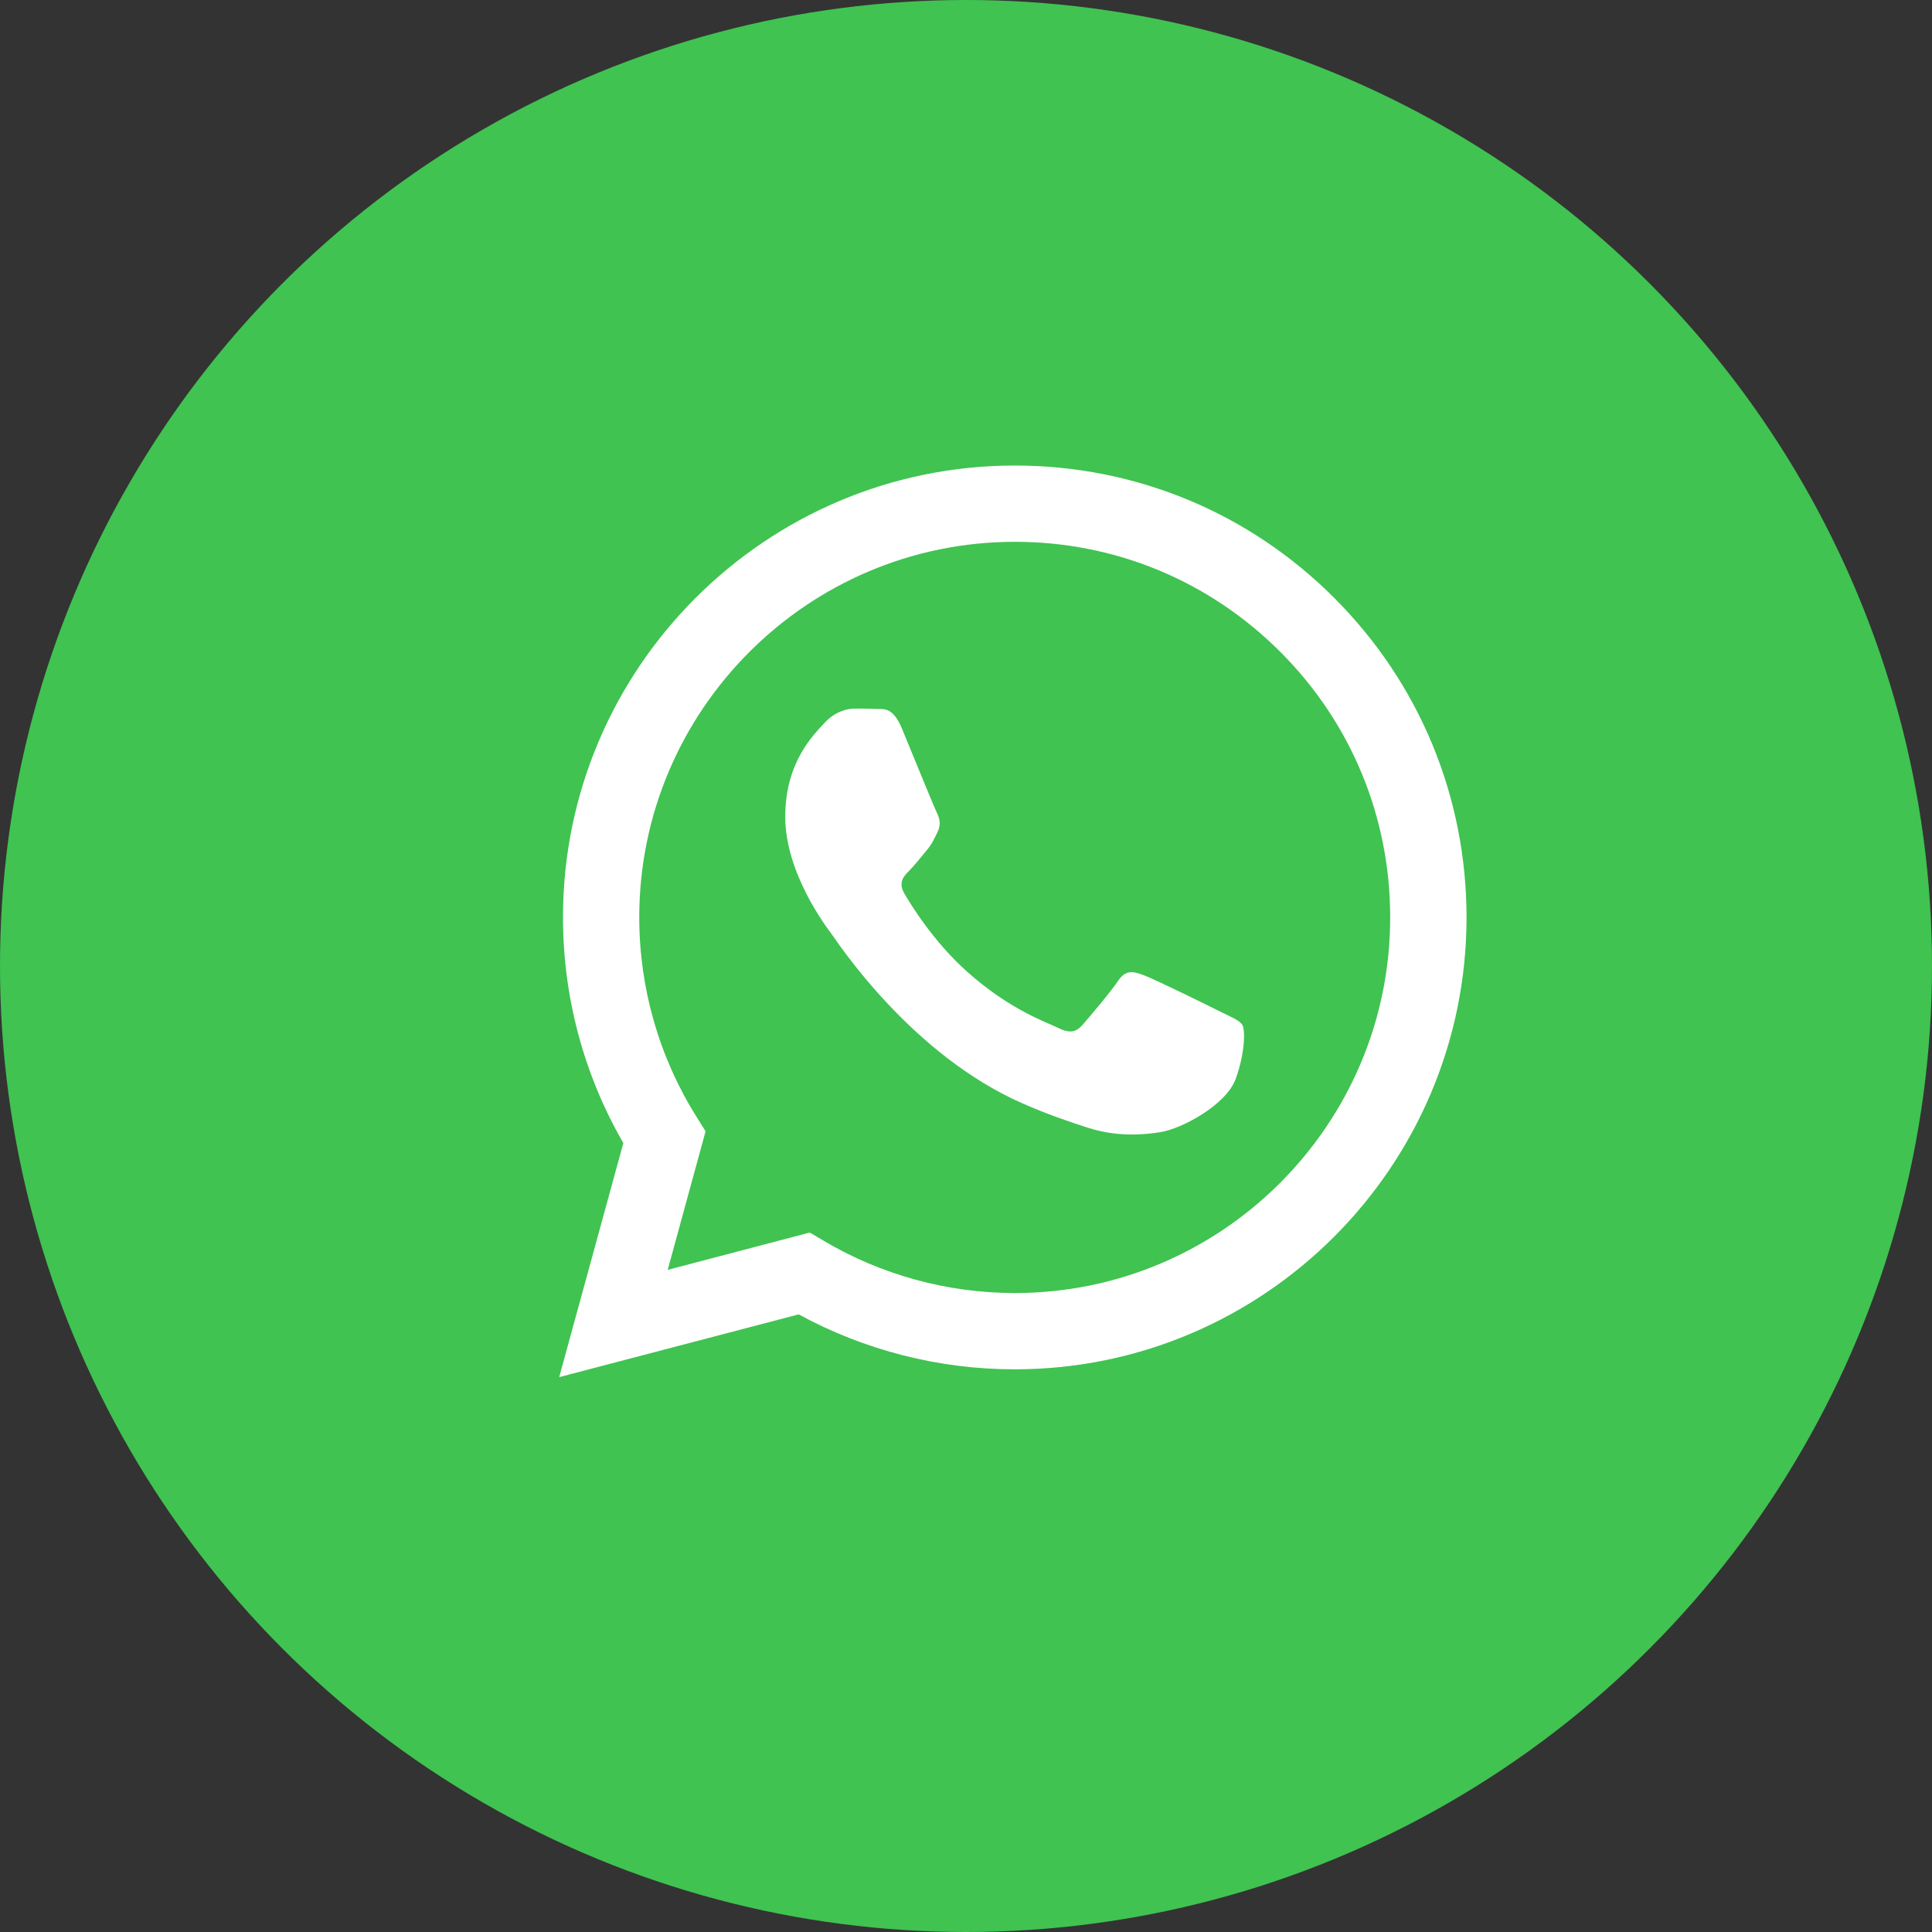
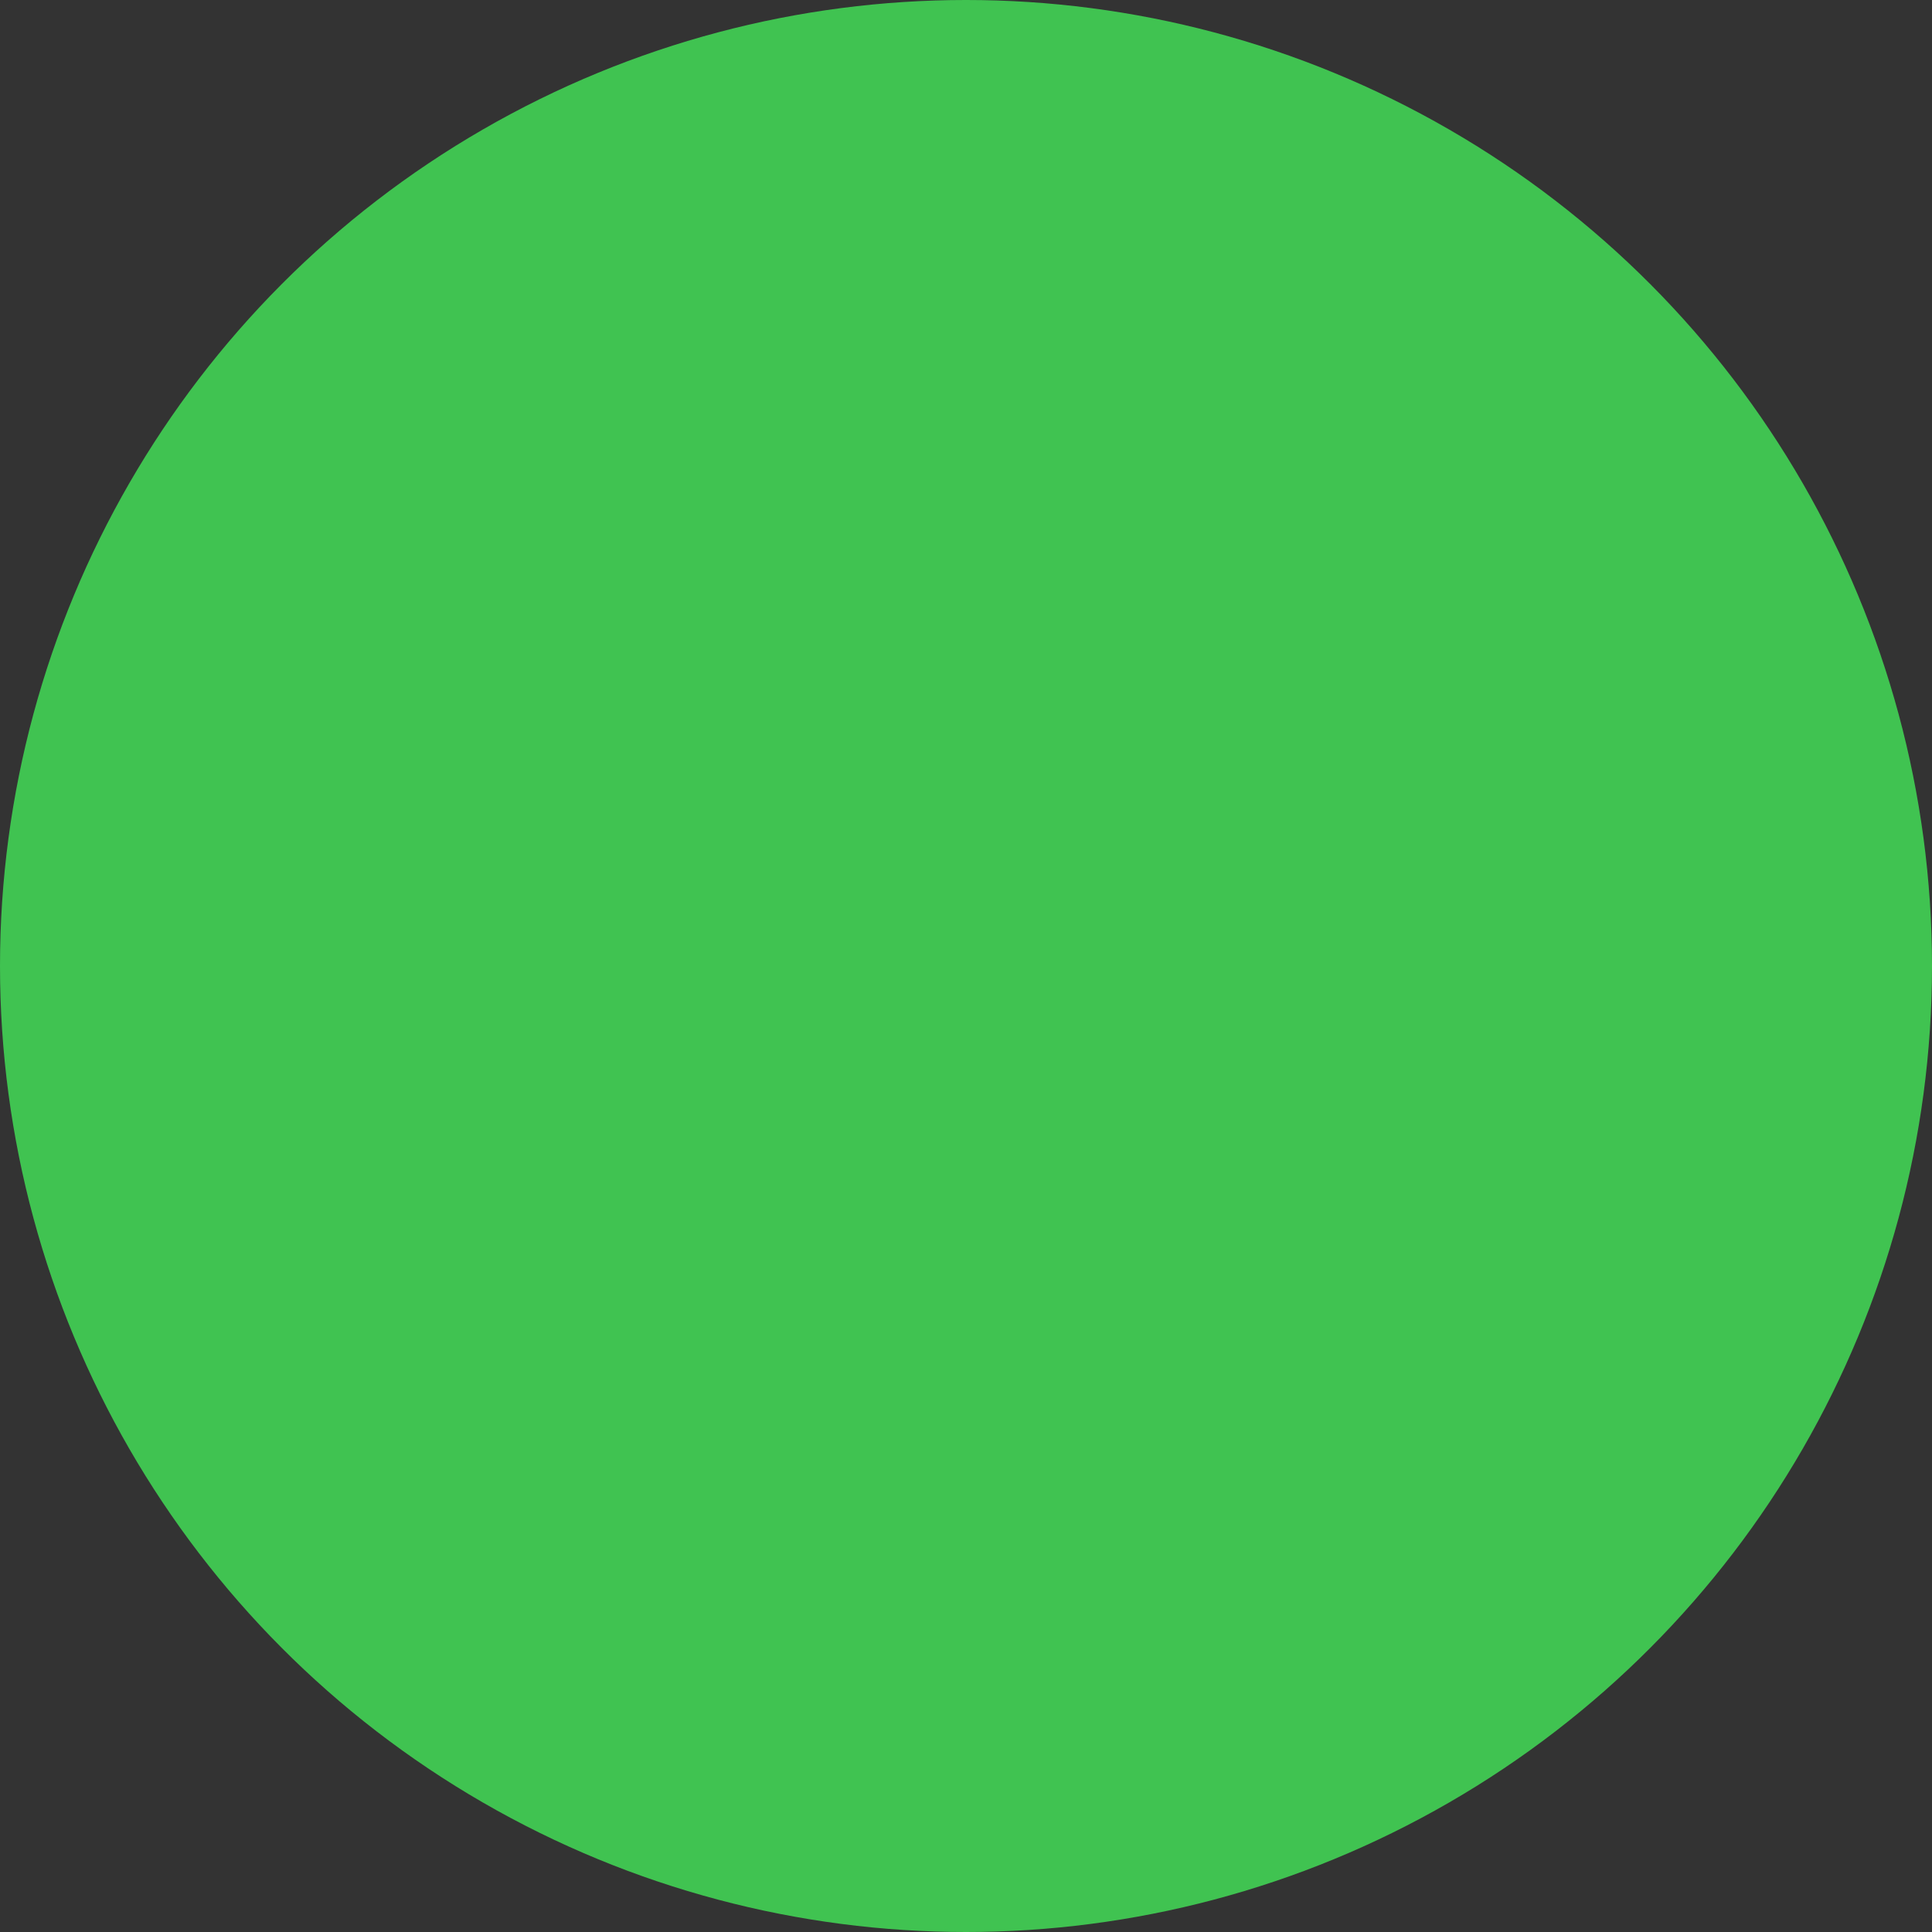
<svg xmlns="http://www.w3.org/2000/svg" width="25" height="25" viewBox="0 0 25 25" fill="none">
  <rect x="0" y="0" width="25" height="25" fill="#333333" stroke="none" />
  <g clip-path="url(#clip0_188_96)">
    <circle cx="12.5" cy="12.5" r="12.5" fill="#40C351" />
-     <circle cx="12.5" cy="12.5" r="7.5" fill="white" />
-     <path d="M13 2C7.477 2 3 6.477 3 12C3 17.523 7.477 22 13 22C18.523 22 23 17.523 23 12C23 6.477 18.523 2 13 2ZM13.131 17.719H13.129C12.15 17.719 11.189 17.473 10.335 17.008L7.236 17.82L8.066 14.791C7.554 13.905 7.285 12.899 7.285 11.869C7.286 8.646 9.909 6.024 13.131 6.024C14.694 6.024 16.163 6.633 17.266 7.738C18.369 8.843 18.977 10.311 18.977 11.874C18.975 15.097 16.353 17.719 13.131 17.719ZM13.133 7.011C10.453 7.011 8.273 9.19 8.272 11.869C8.272 12.787 8.529 13.681 9.015 14.455L9.13 14.639L8.64 16.432L10.479 15.949L10.656 16.054C11.402 16.497 12.257 16.731 13.129 16.732H13.131C15.809 16.732 17.989 14.552 17.989 11.873C17.99 10.575 17.485 9.354 16.568 8.436C15.65 7.517 14.431 7.011 13.133 7.011ZM15.991 13.958C15.869 14.299 15.286 14.611 15.005 14.652C14.753 14.69 14.435 14.706 14.085 14.595C13.873 14.527 13.601 14.438 13.252 14.287C11.787 13.654 10.83 12.179 10.757 12.081C10.684 11.984 10.161 11.29 10.161 10.57C10.161 9.852 10.538 9.498 10.672 9.352C10.806 9.206 10.964 9.169 11.061 9.169C11.159 9.169 11.256 9.17 11.341 9.174C11.431 9.179 11.551 9.14 11.67 9.425C11.791 9.718 12.084 10.437 12.12 10.51C12.157 10.583 12.181 10.668 12.132 10.766C12.084 10.863 12.059 10.924 11.986 11.009C11.913 11.095 11.833 11.2 11.767 11.265C11.694 11.338 11.618 11.417 11.703 11.563C11.788 11.71 12.082 12.188 12.516 12.575C13.074 13.073 13.544 13.227 13.69 13.3C13.836 13.373 13.921 13.361 14.007 13.263C14.092 13.166 14.372 12.837 14.469 12.691C14.567 12.545 14.664 12.569 14.798 12.618C14.932 12.666 15.65 13.02 15.796 13.093C15.942 13.166 16.04 13.203 16.076 13.263C16.113 13.324 16.113 13.617 15.991 13.958Z" fill="#40C351" />
  </g>
  <defs>
    <clipPath id="clip0_188_96">
      <rect width="25" height="25" fill="white" />
    </clipPath>
  </defs>
</svg>